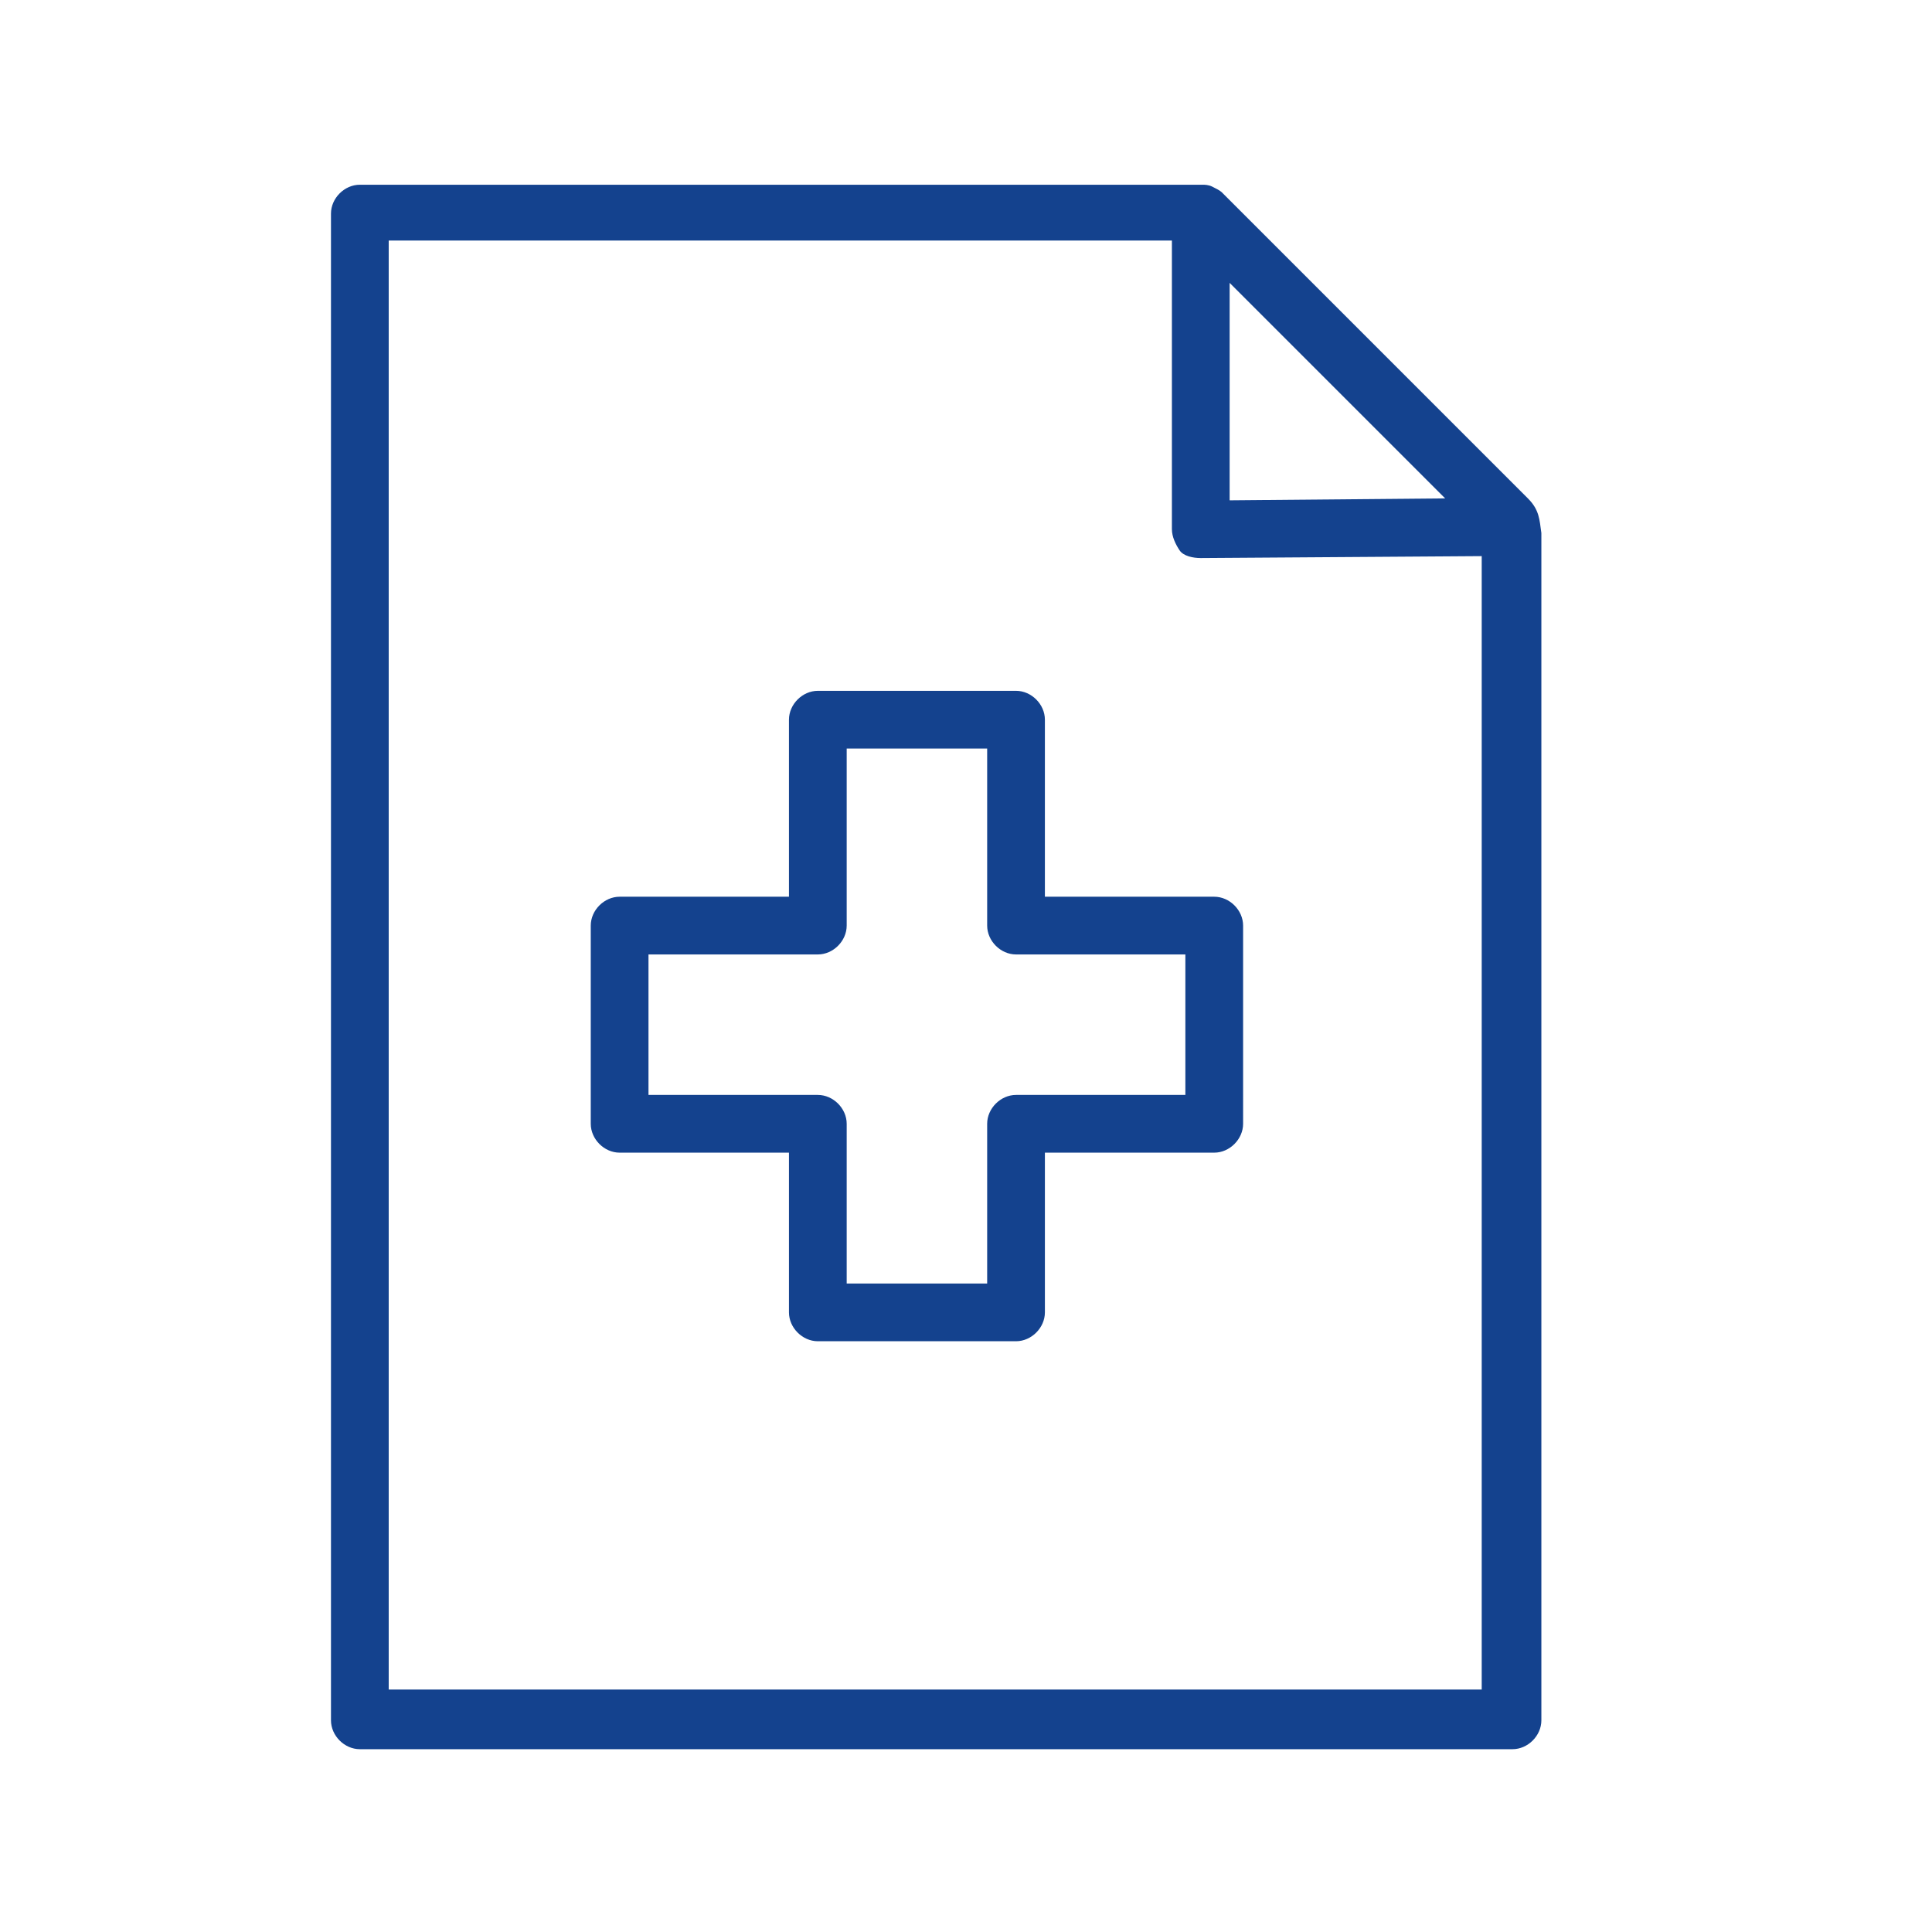
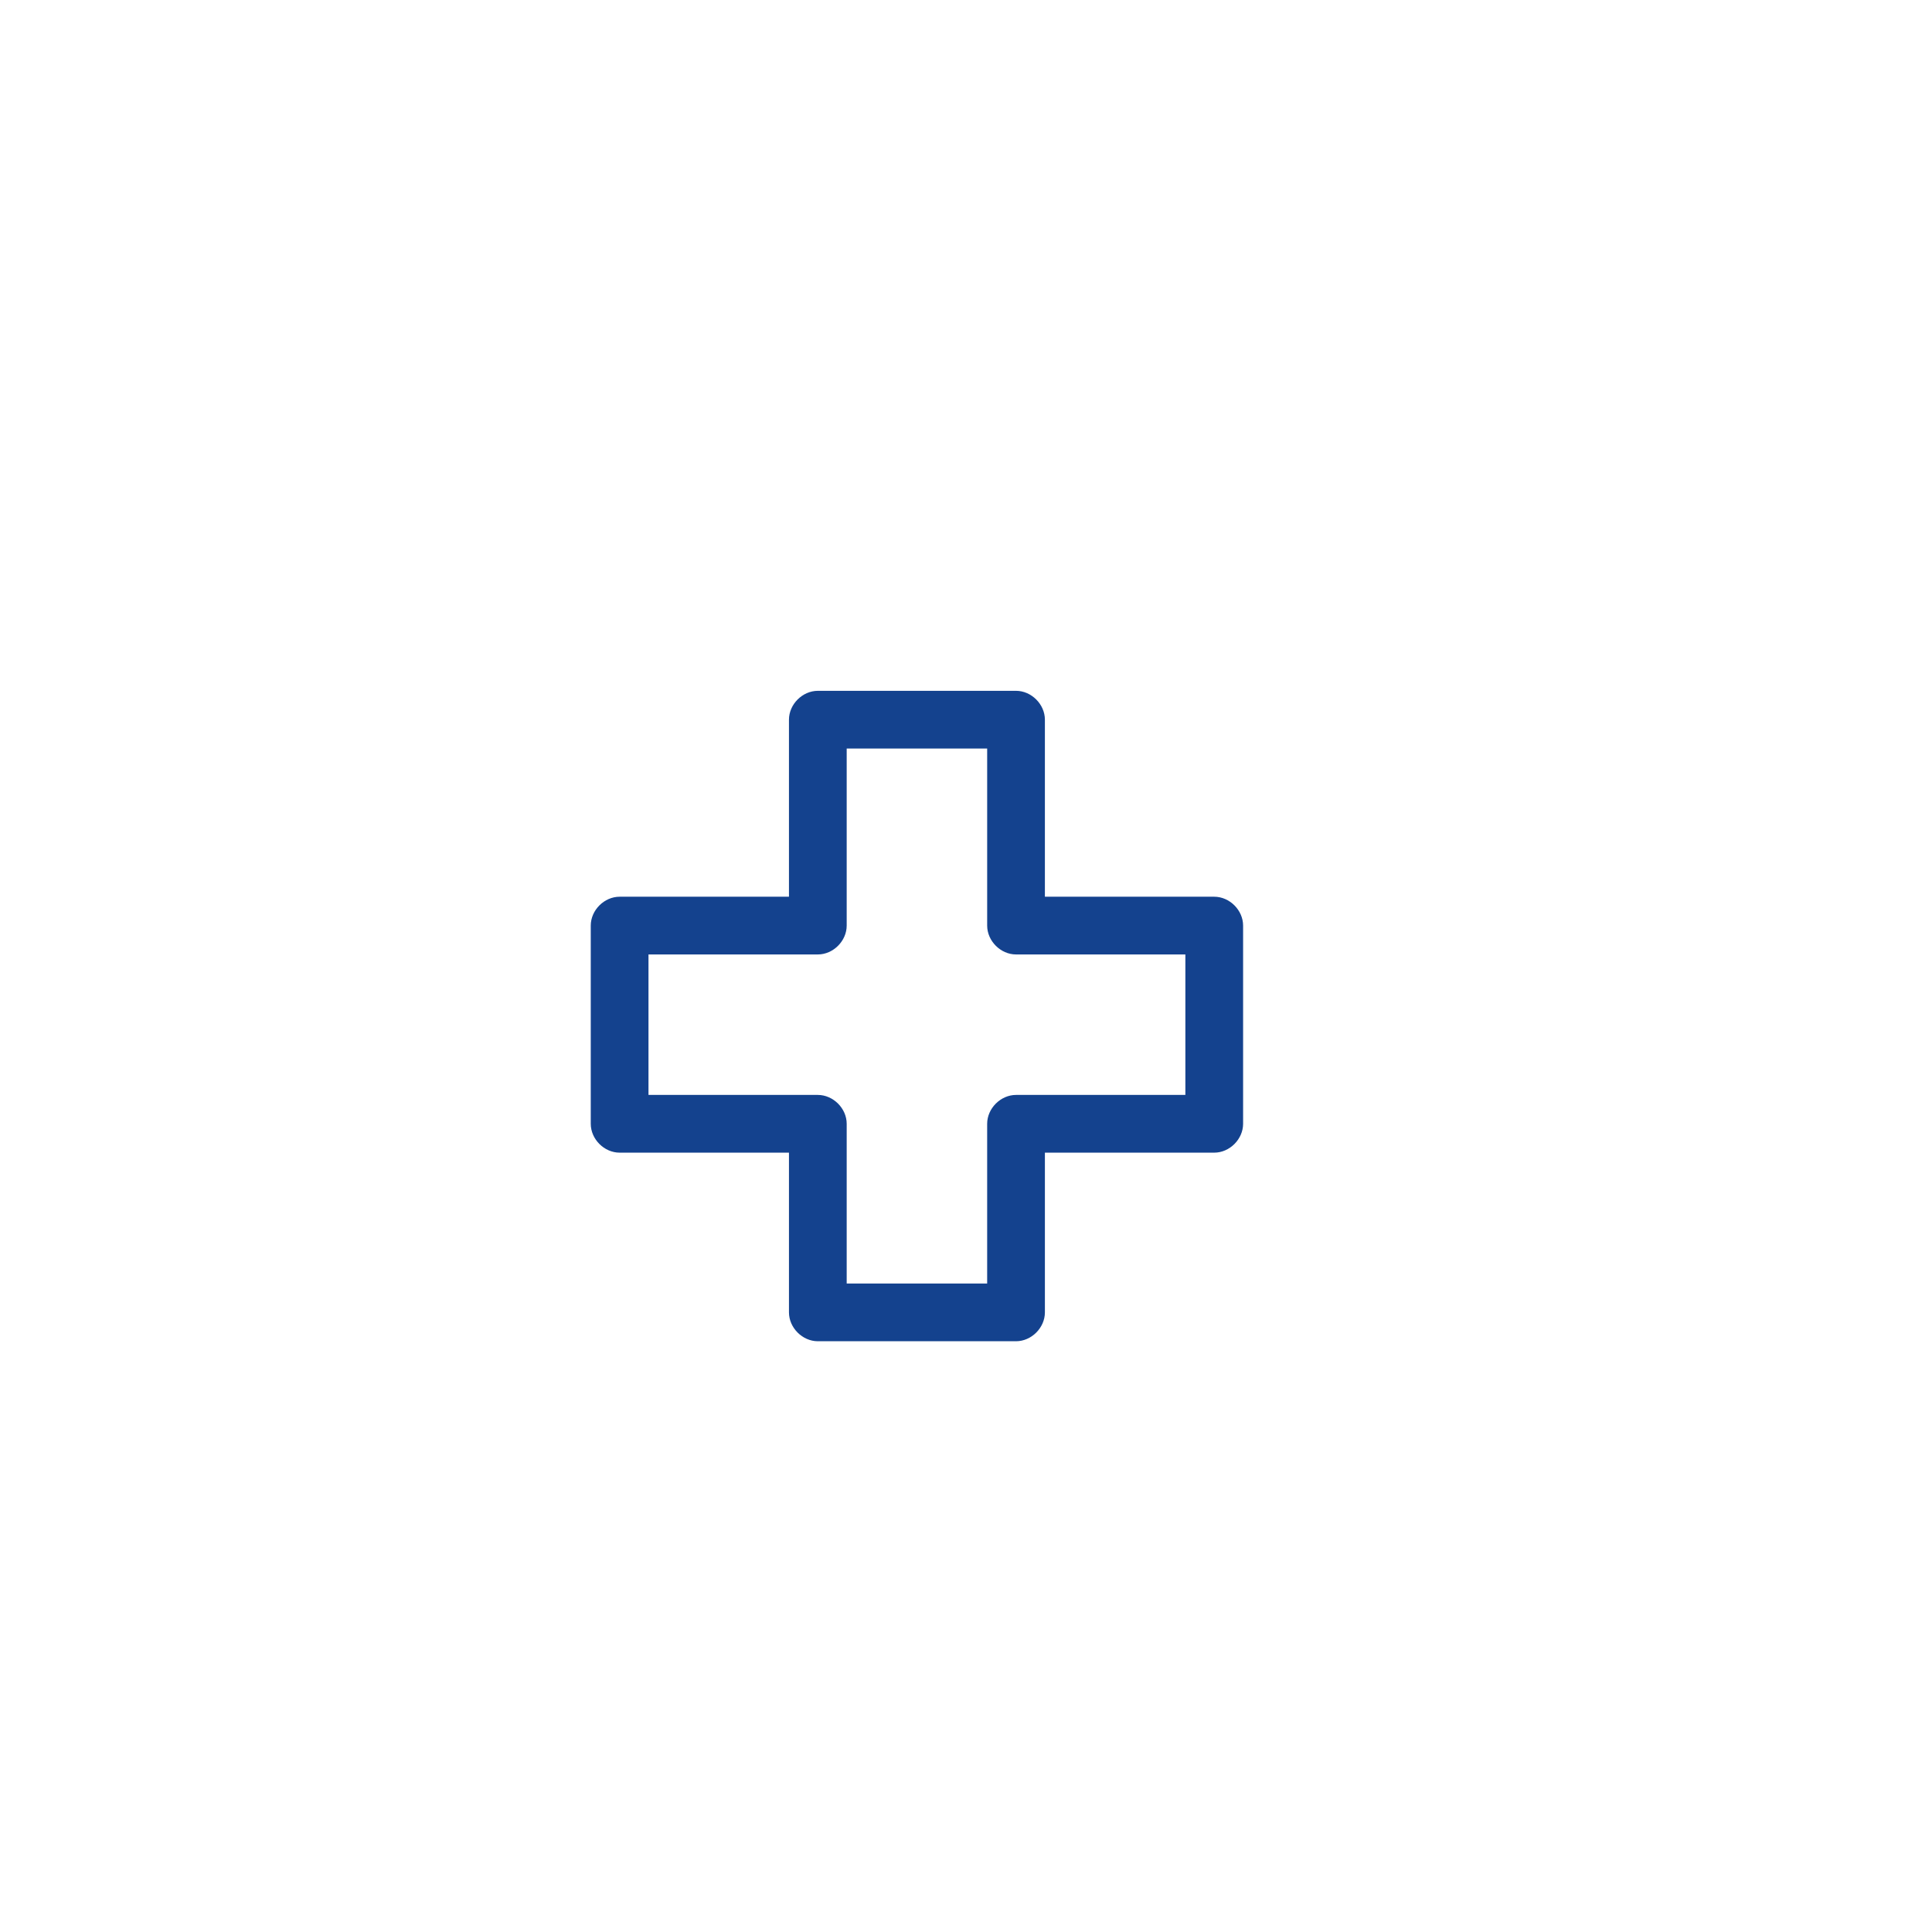
<svg xmlns="http://www.w3.org/2000/svg" id="Layer_1" x="0px" y="0px" viewBox="0 0 100.4 100.4" style="enable-background:new 0 0 100.4 100.4;" xml:space="preserve">
  <style type="text/css"> .st0{fill:#14428E;} </style>
  <g>
-     <path class="st0" d="M79.4,25.9L63.5,10c-0.1-0.1-0.3-0.2-0.5-0.3c0,0,0,0,0,0c-0.2-0.1-0.4-0.1-0.5-0.1H18.7 c-0.8,0-1.5,0.7-1.5,1.5v78.3c0,0.8,0.7,1.5,1.5,1.5h59.9c0.8,0,1.5-0.7,1.5-1.5V27.7C80,27,80,26.5,79.4,25.9z M63.9,14.7 l11.2,11.2L63.9,26V14.7z M77,87.8H20.2V12.5h40.7v15c0,0.4,0.2,0.8,0.4,1.1S62,29,62.4,29L77,28.9C77,28.9,77,87.8,77,87.8z" />
    <path class="st0" d="M54.3,37.4c0-0.8-0.7-1.5-1.5-1.5H42.5c-0.8,0-1.5,0.7-1.5,1.5v9.2h-8.8c-0.8,0-1.5,0.7-1.5,1.5v10.3 c0,0.8,0.7,1.5,1.5,1.5H41v8.3c0,0.8,0.7,1.5,1.5,1.5h10.3c0.8,0,1.5-0.7,1.5-1.5v-8.3h8.8c0.8,0,1.5-0.7,1.5-1.5V48.1 c0-0.8-0.7-1.5-1.5-1.5h-8.8C54.3,46.6,54.3,37.4,54.3,37.4z M61.6,49.6v7.3h-8.8c-0.8,0-1.5,0.7-1.5,1.5v8.3H44v-8.3 c0-0.8-0.7-1.5-1.5-1.5h-8.8v-7.3h8.8c0.8,0,1.5-0.7,1.5-1.5v-9.2h7.3v9.2c0,0.8,0.7,1.5,1.5,1.5H61.6z" />
  </g>
</svg>